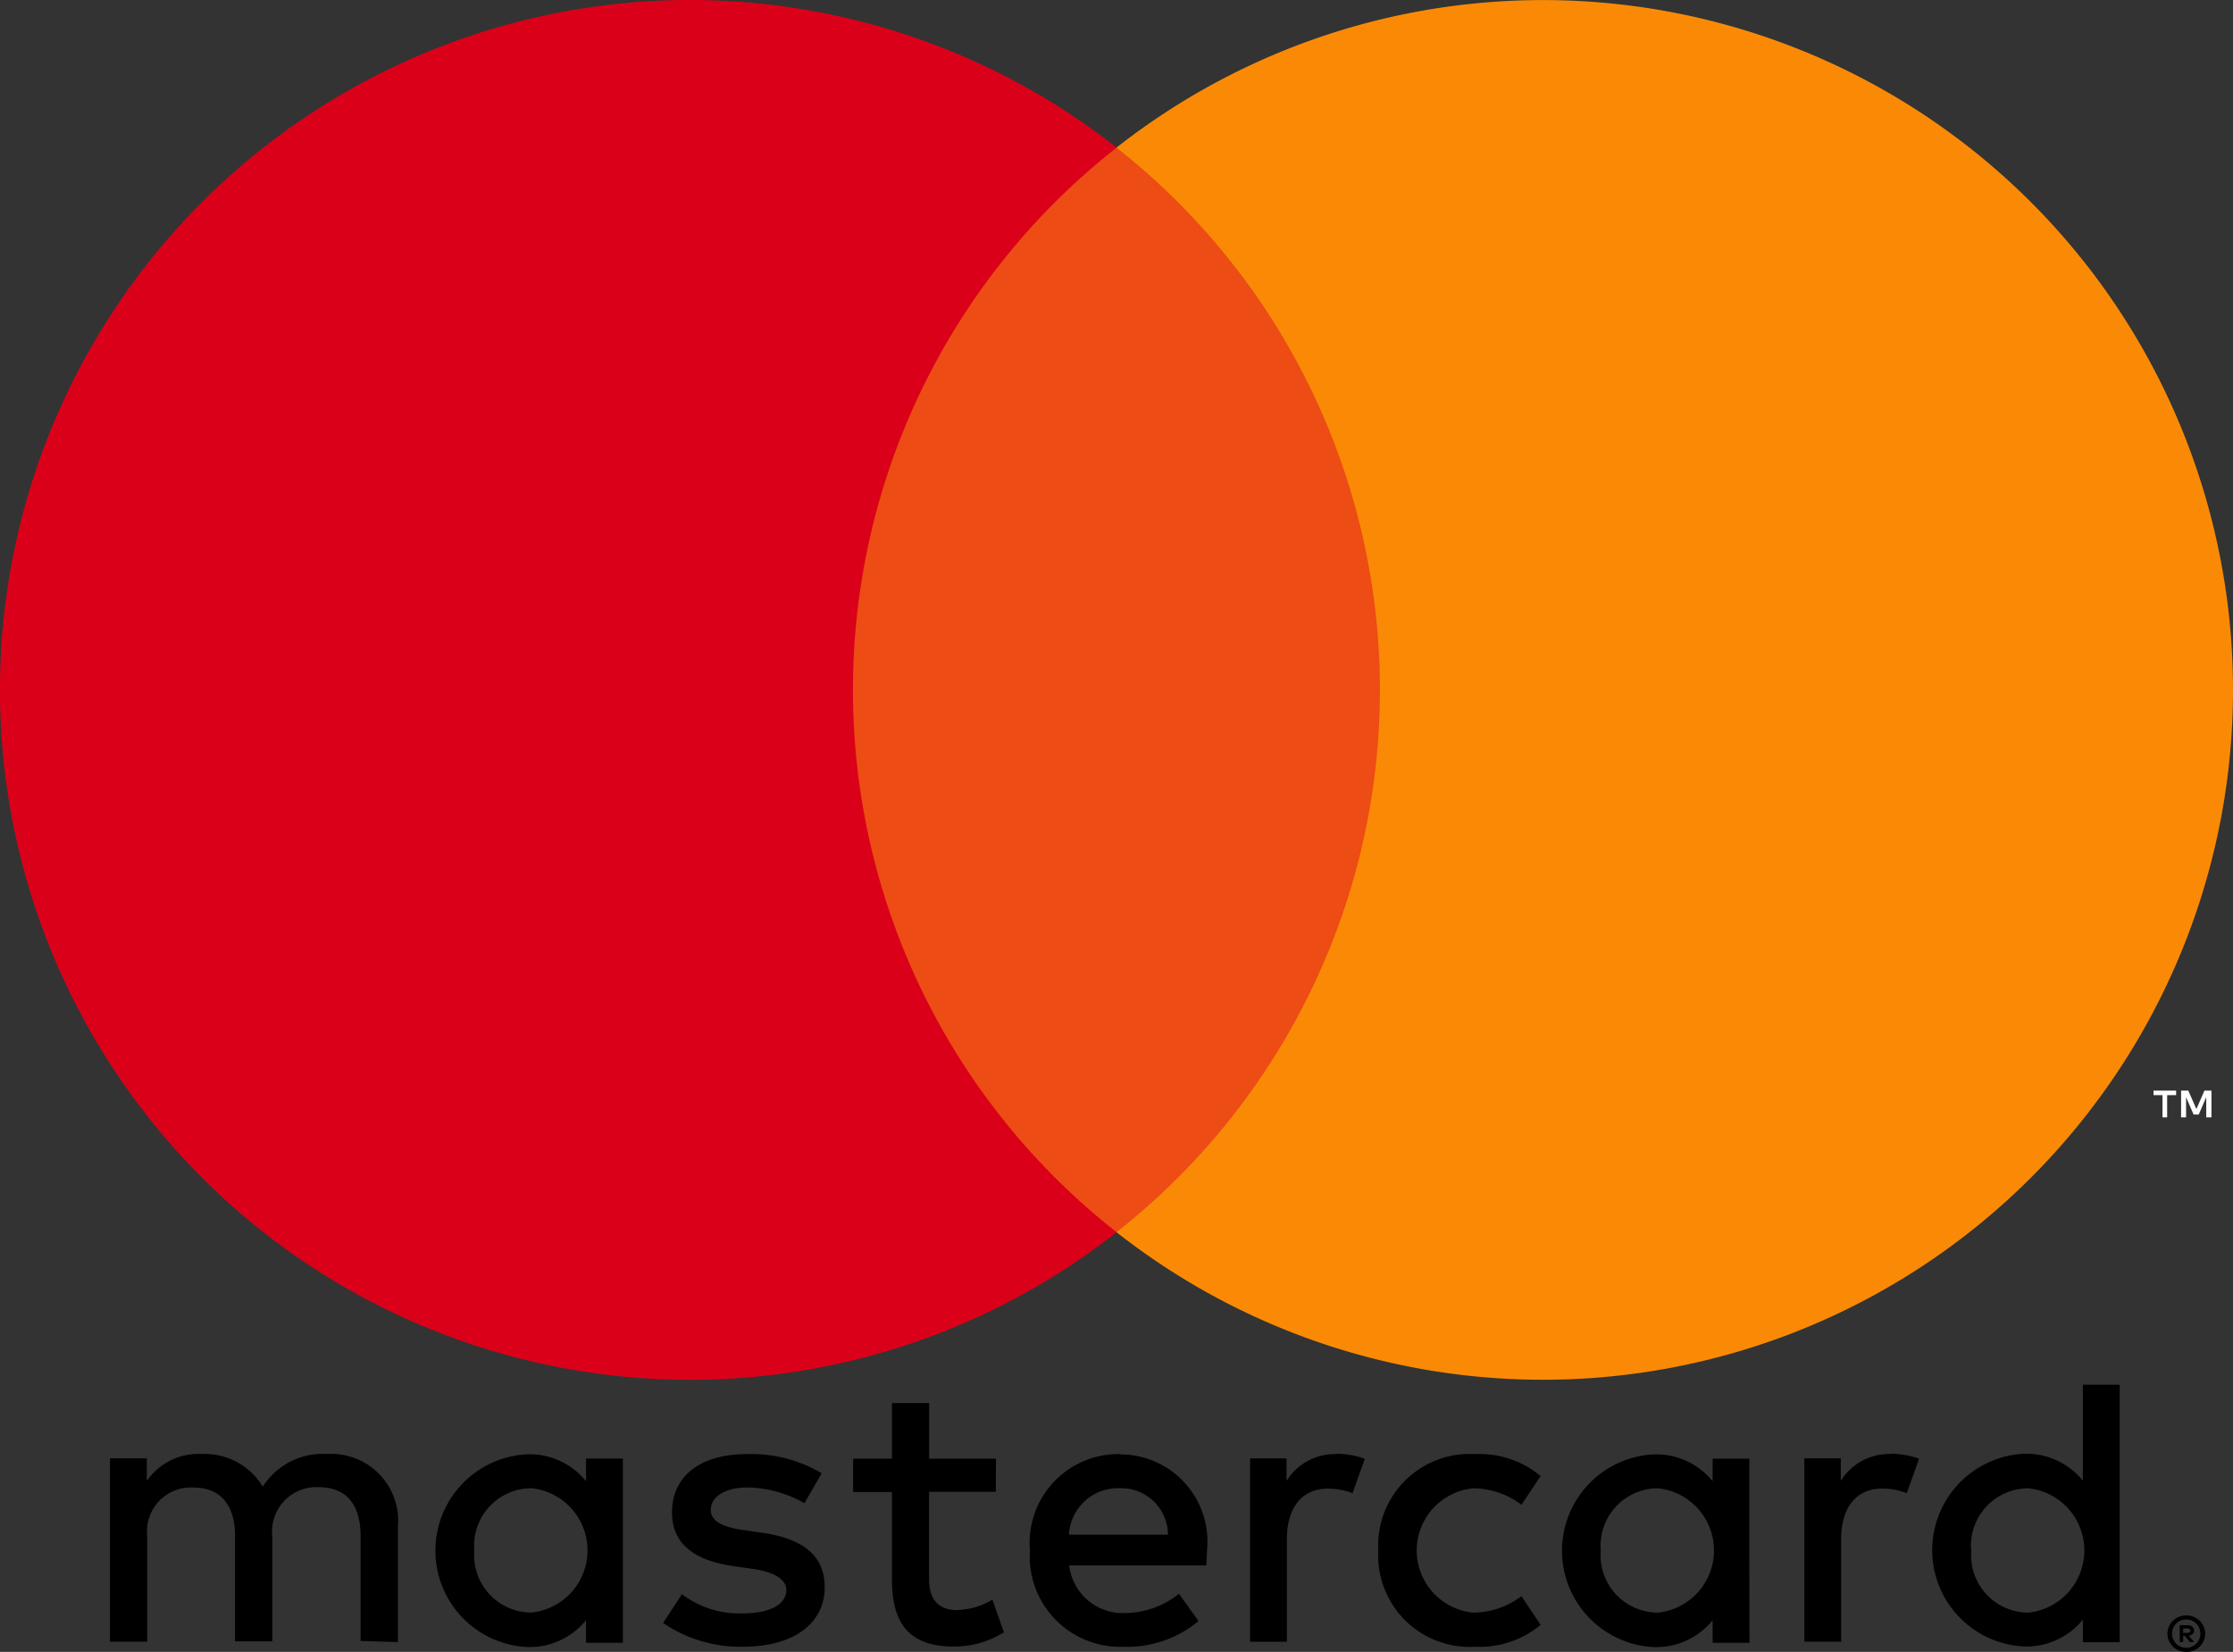
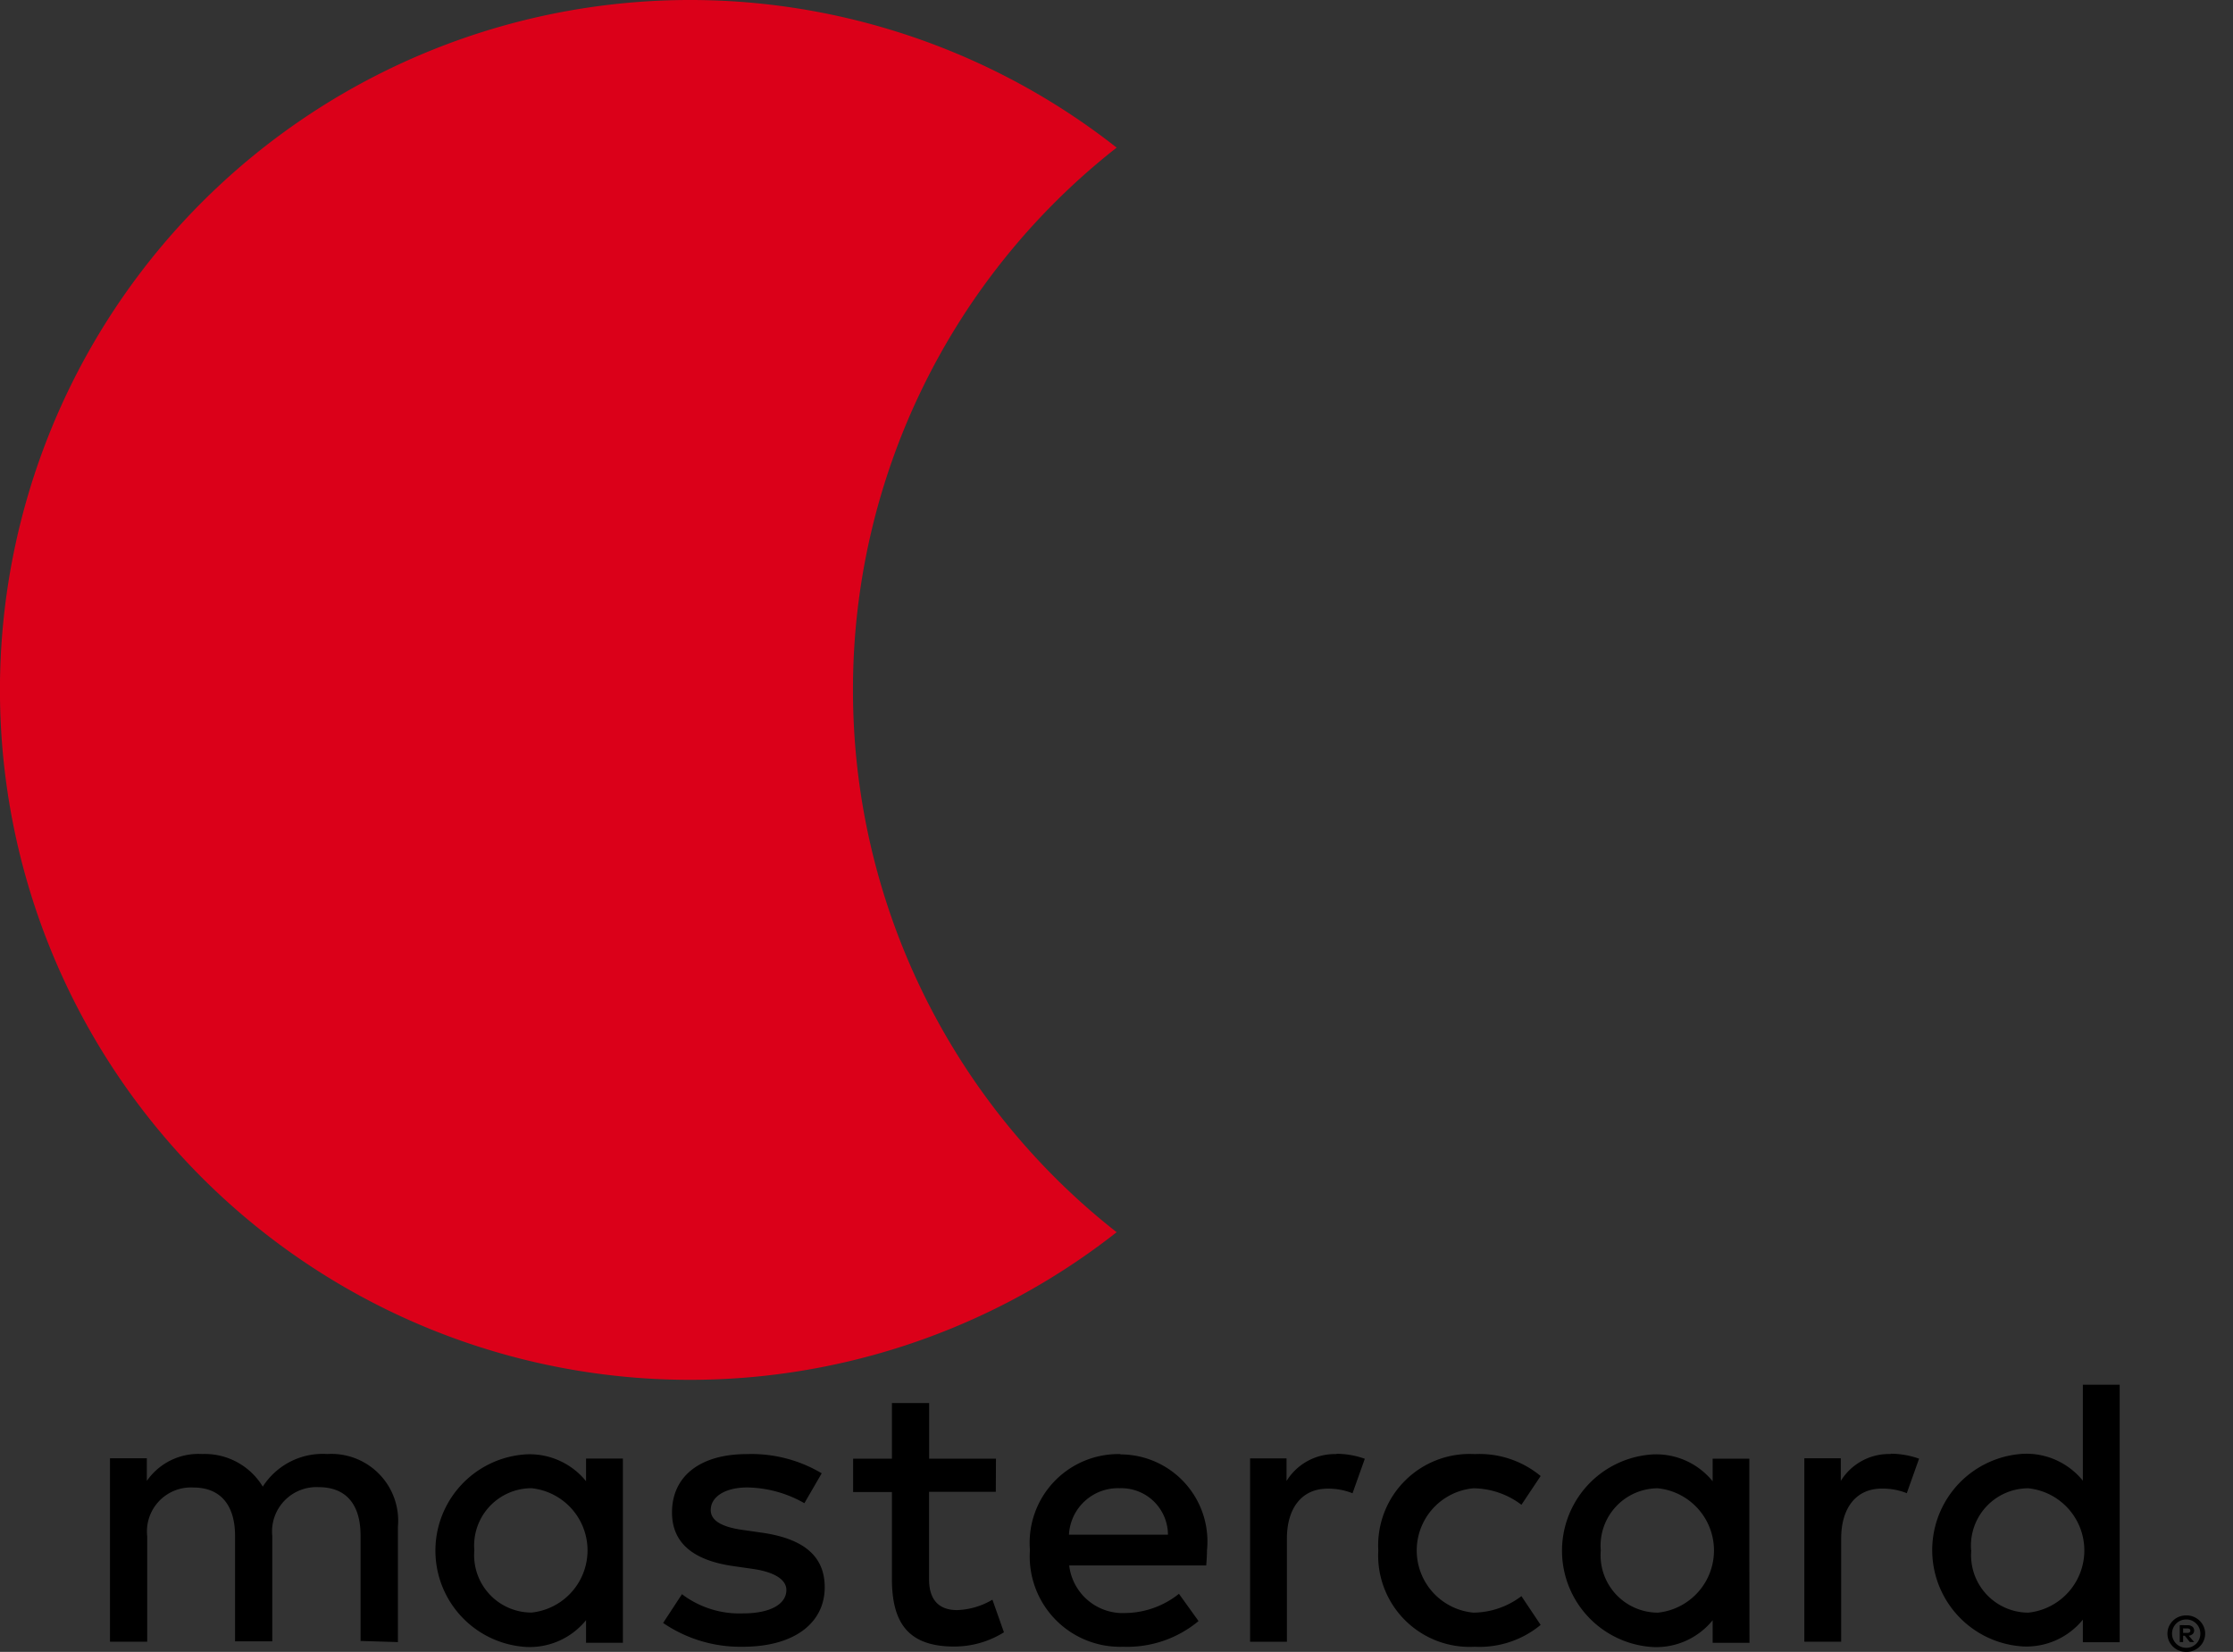
<svg xmlns="http://www.w3.org/2000/svg" id="Component_12_1" data-name="Component 12 – 1" width="29.64" height="21.932" viewBox="0 0 29.64 21.932">
  <rect x="0" y="0" width="29.64" height="21.932" fill="#333333" stroke="none" />
  <path id="Path_412" data-name="Path 412" d="M592.449,171.66v-1.534a.887.887,0,0,0-.938-.963.944.944,0,0,0-.856.433.9.9,0,0,0-.805-.433.833.833,0,0,0-.734.357v-.3h-.489v2.435h.494v-1.4a.584.584,0,0,1,.616-.647c.352,0,.55.229.55.642v1.4h.494v-1.4a.589.589,0,0,1,.617-.647c.362,0,.555.229.555.642v1.4Zm7.938-2.435H599.5v-.739h-.494v.739h-.515v.443h.515v1.151c0,.566.2.9.825.9a1.244,1.244,0,0,0,.662-.189l-.153-.433a.977.977,0,0,1-.469.138c-.265,0-.372-.163-.372-.408v-1.162h.886Zm4.519-.061a.753.753,0,0,0-.662.357v-.3h-.484v2.435h.489v-1.37c0-.4.194-.663.54-.663a.859.859,0,0,1,.331.061l.163-.458a1.127,1.127,0,0,0-.377-.066Zm-6.832.255a1.823,1.823,0,0,0-.994-.255c-.616,0-.993.291-.993.775,0,.4.275.637.82.713l.25.036c.29.041.448.143.448.28,0,.189-.214.311-.576.311a1.263,1.263,0,0,1-.81-.255l-.25.382a1.818,1.818,0,0,0,1.055.316c.7,0,1.09-.326,1.09-.79,0-.428-.3-.647-.83-.724l-.25-.036c-.229-.031-.433-.1-.433-.265,0-.178.194-.3.484-.3a1.571,1.571,0,0,1,.759.209Zm7.388,1.024a1.214,1.214,0,0,0,1.279,1.279,1.275,1.275,0,0,0,.876-.29l-.255-.382a1.07,1.07,0,0,1-.637.219.829.829,0,0,1,0-1.651,1.072,1.072,0,0,1,.637.219l.255-.382a1.275,1.275,0,0,0-.876-.291,1.214,1.214,0,0,0-1.279,1.279Zm-3.424-1.279a1.178,1.178,0,0,0-1.2,1.274,1.2,1.2,0,0,0,1.238,1.284,1.481,1.481,0,0,0,1-.341l-.26-.362a1.16,1.16,0,0,1-.708.255.716.716,0,0,1-.749-.632h1.819c.005-.066.01-.132.01-.2a1.156,1.156,0,0,0-1.146-1.274Zm-.01.453a.62.62,0,0,1,.642.617h-1.314a.651.651,0,0,1,.672-.617Zm-6.593.825v-1.218h-.489v.3a.964.964,0,0,0-.79-.357,1.281,1.281,0,0,0,0,2.558.964.964,0,0,0,.79-.356v.3h.489Zm-1.972,0a.762.762,0,0,1,.759-.825.83.83,0,0,1,0,1.651.762.762,0,0,1-.759-.825Zm18.8-1.279a.752.752,0,0,0-.662.357v-.3h-.484v2.435h.489v-1.37c0-.4.194-.663.54-.663a.86.86,0,0,1,.331.061l.163-.458a1.13,1.13,0,0,0-.377-.066Zm3.924,2.143a.244.244,0,0,1,.1.019.254.254,0,0,1,.078.052.247.247,0,0,1,.053.077.237.237,0,0,1,0,.188.248.248,0,0,1-.053.077.25.25,0,0,1-.078.052.236.236,0,0,1-.1.019.245.245,0,0,1-.1-.019.239.239,0,0,1-.078-.052.247.247,0,0,1-.053-.077.24.24,0,0,1,0-.188.247.247,0,0,1,.053-.077.243.243,0,0,1,.078-.052A.253.253,0,0,1,616.187,171.306Zm0,.43a.179.179,0,0,0,.073-.015.2.2,0,0,0,.059-.04.191.191,0,0,0,.04-.06.193.193,0,0,0,0-.147.191.191,0,0,0-.04-.06.187.187,0,0,0-.059-.04.184.184,0,0,0-.073-.014.191.191,0,0,0-.074.014.181.181,0,0,0-.06.04.189.189,0,0,0,0,.267.19.19,0,0,0,.06.04A.187.187,0,0,0,616.187,171.736Zm.014-.3a.1.1,0,0,1,.067.019.064.064,0,0,1,.023.052.061.061,0,0,1-.019.046.089.089,0,0,1-.053.022l.073.085h-.057l-.068-.084h-.022v.084H616.1v-.225Zm-.056.042v.06h.055a.056.056,0,0,0,.03-.007.026.026,0,0,0,.011-.023.025.025,0,0,0-.011-.022.054.054,0,0,0-.03-.007Zm-5.758-1.035v-1.218H609.9v.3a.965.965,0,0,0-.79-.357,1.281,1.281,0,0,0,0,2.558.964.964,0,0,0,.79-.356v.3h.489Zm-1.972,0a.762.762,0,0,1,.759-.825.83.83,0,0,1,0,1.651.762.762,0,0,1-.759-.825Zm6.888,0v-2.2h-.489v1.274a.965.965,0,0,0-.79-.357,1.281,1.281,0,0,0,0,2.558.965.965,0,0,0,.79-.356v.3h.489Zm-1.972,0a.762.762,0,0,1,.759-.825.83.83,0,0,1,0,1.651A.762.762,0,0,1,613.333,170.442Z" transform="translate(-587.167 -149.858)" />
  <g id="Group_180" data-name="Group 180">
-     <rect id="Rectangle_142" data-name="Rectangle 142" width="8.015" height="14.403" transform="translate(10.813 1.958)" fill="#ed4c14" />
    <path id="Path_413" data-name="Path 413" d="M593.92,100.717a9.143,9.143,0,0,1,3.5-7.2,9.16,9.16,0,1,0,0,14.4A9.144,9.144,0,0,1,593.92,100.717Z" transform="translate(-582.598 -91.557)" fill="#db0019" />
-     <path id="Path_414" data-name="Path 414" d="M695.115,148.822v-.295h.119v-.06h-.3v.06h.119v.295Zm.588,0v-.355h-.093l-.107.245-.107-.245H695.3v.355h.066v-.268l.1.231h.068l.1-.232v.269Z" transform="translate(-666.349 -133.987)" fill="#fff" />
-     <path id="Path_415" data-name="Path 415" d="M655.664,100.717a9.159,9.159,0,0,1-14.82,7.2,9.161,9.161,0,0,0,0-14.4,9.159,9.159,0,0,1,14.82,7.2Z" transform="translate(-626.024 -91.557)" fill="#fa8a06" />
  </g>
</svg>